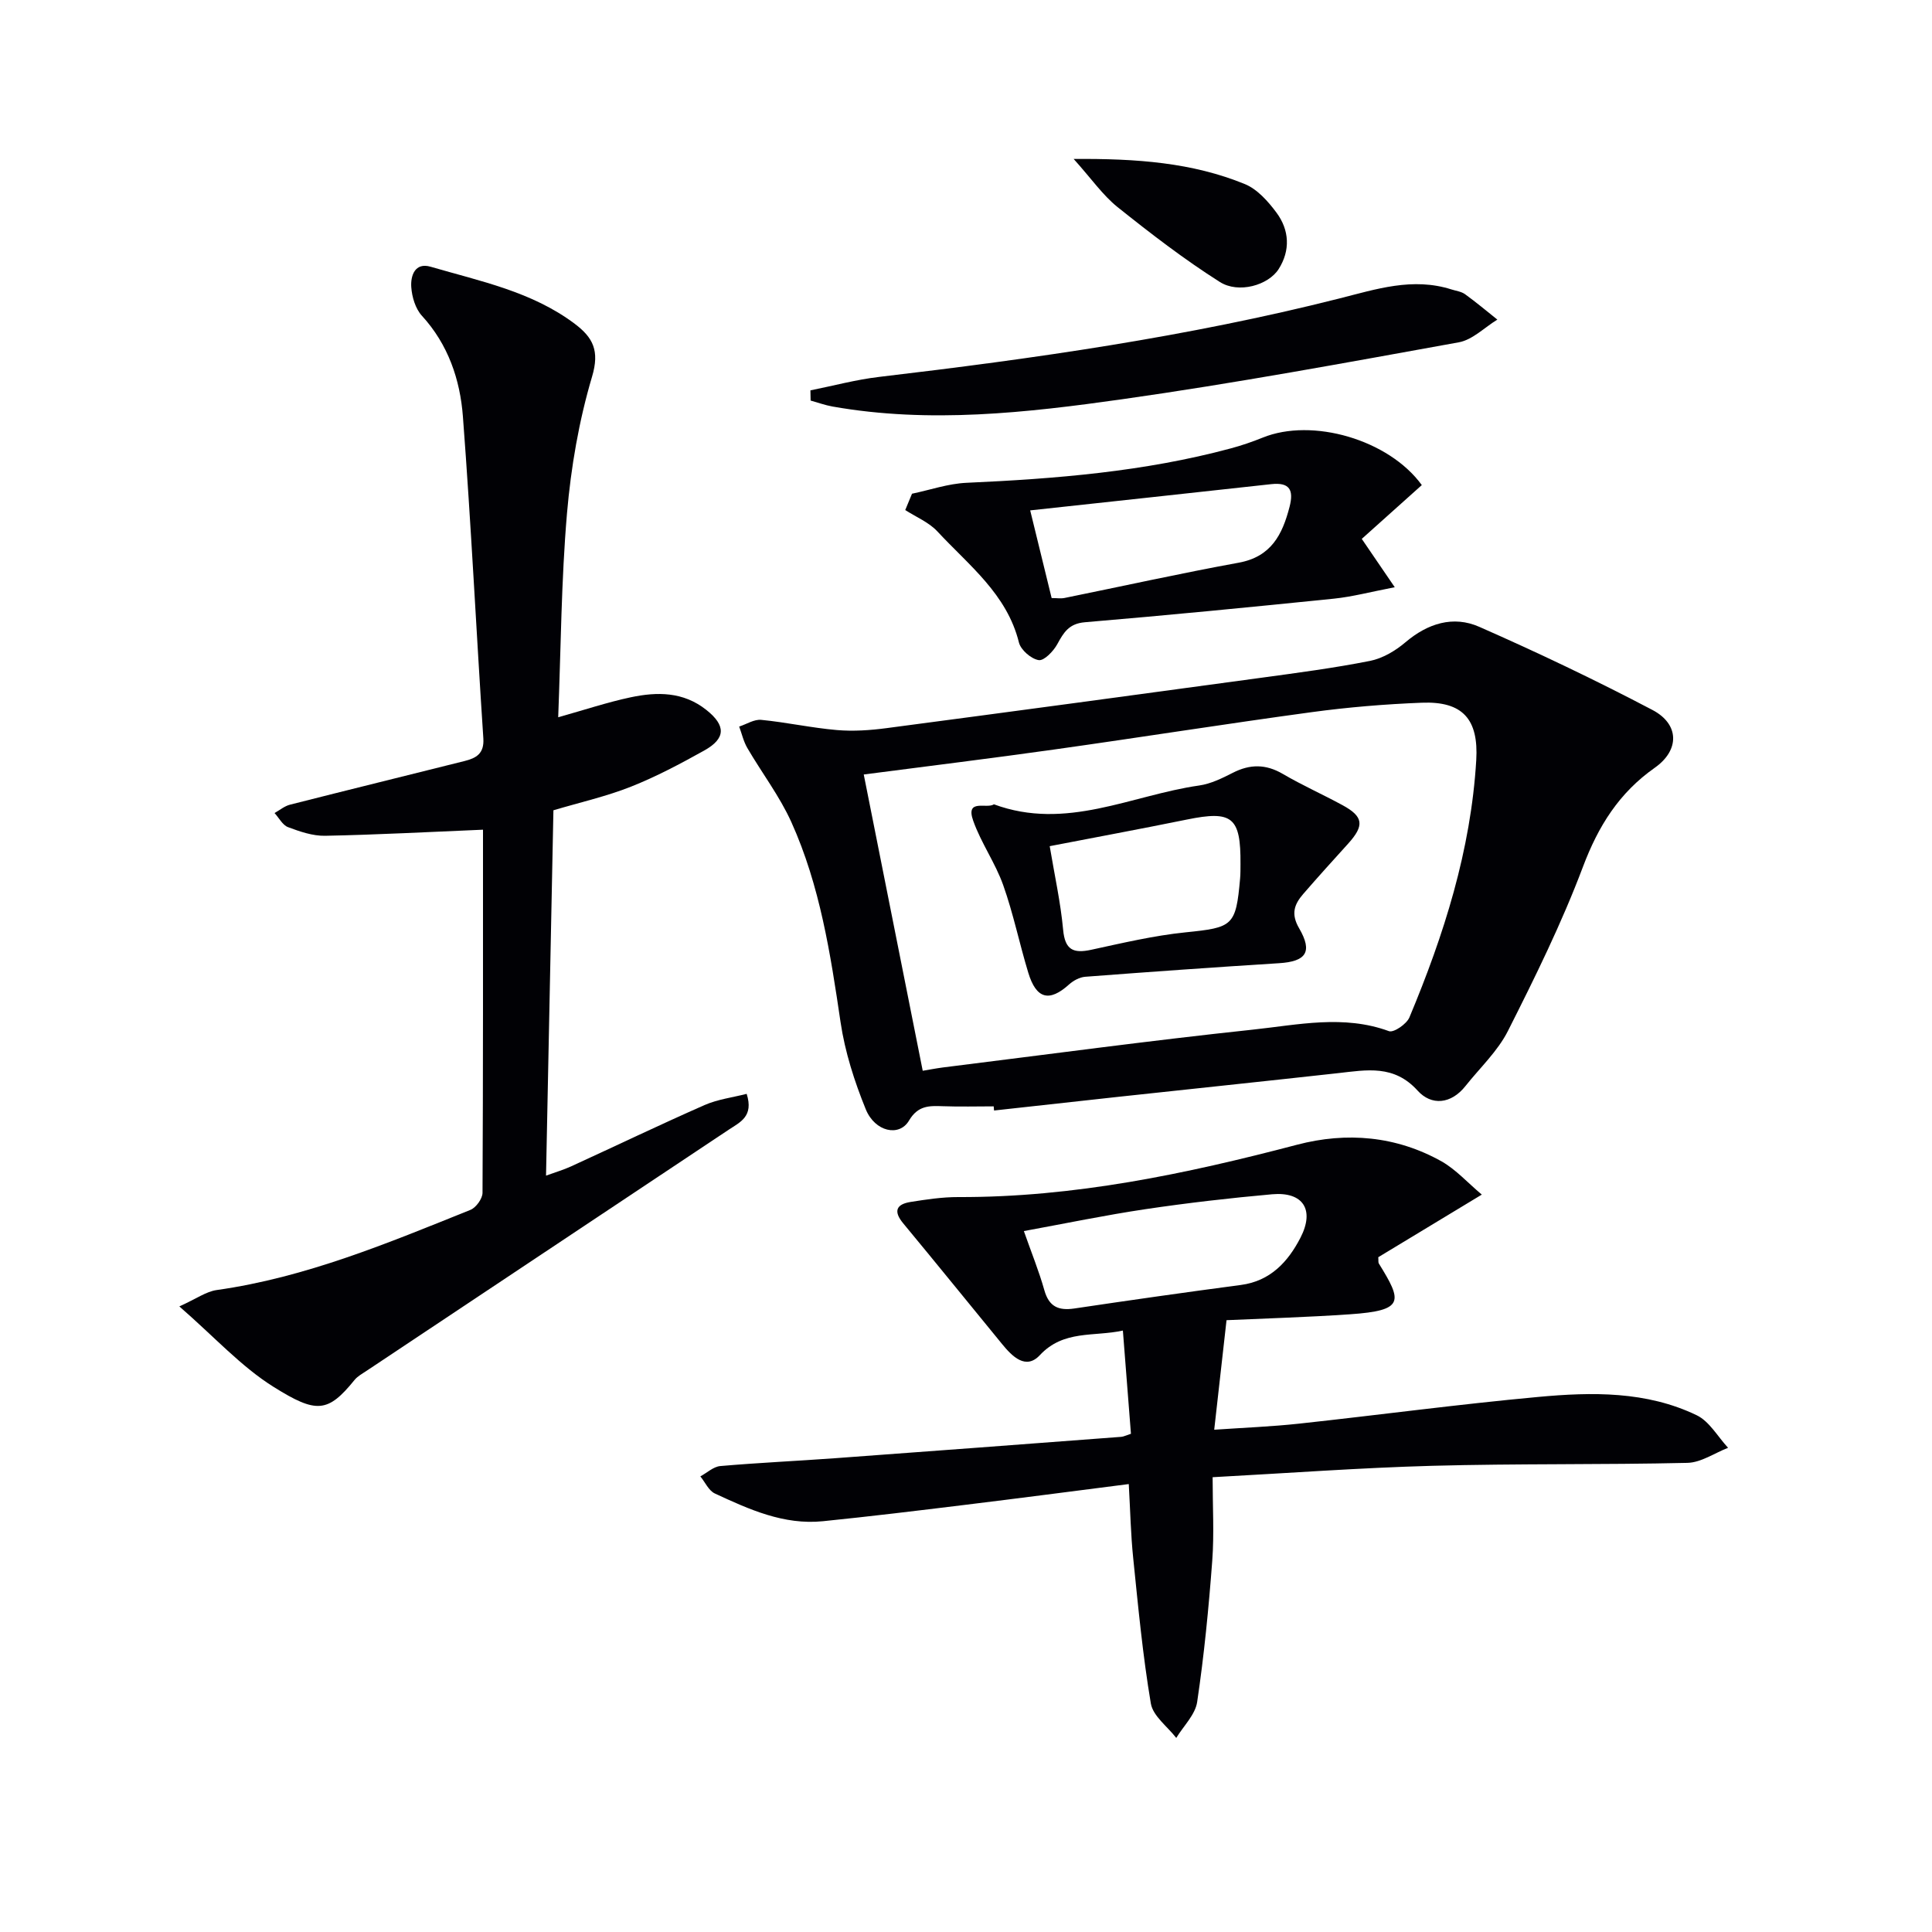
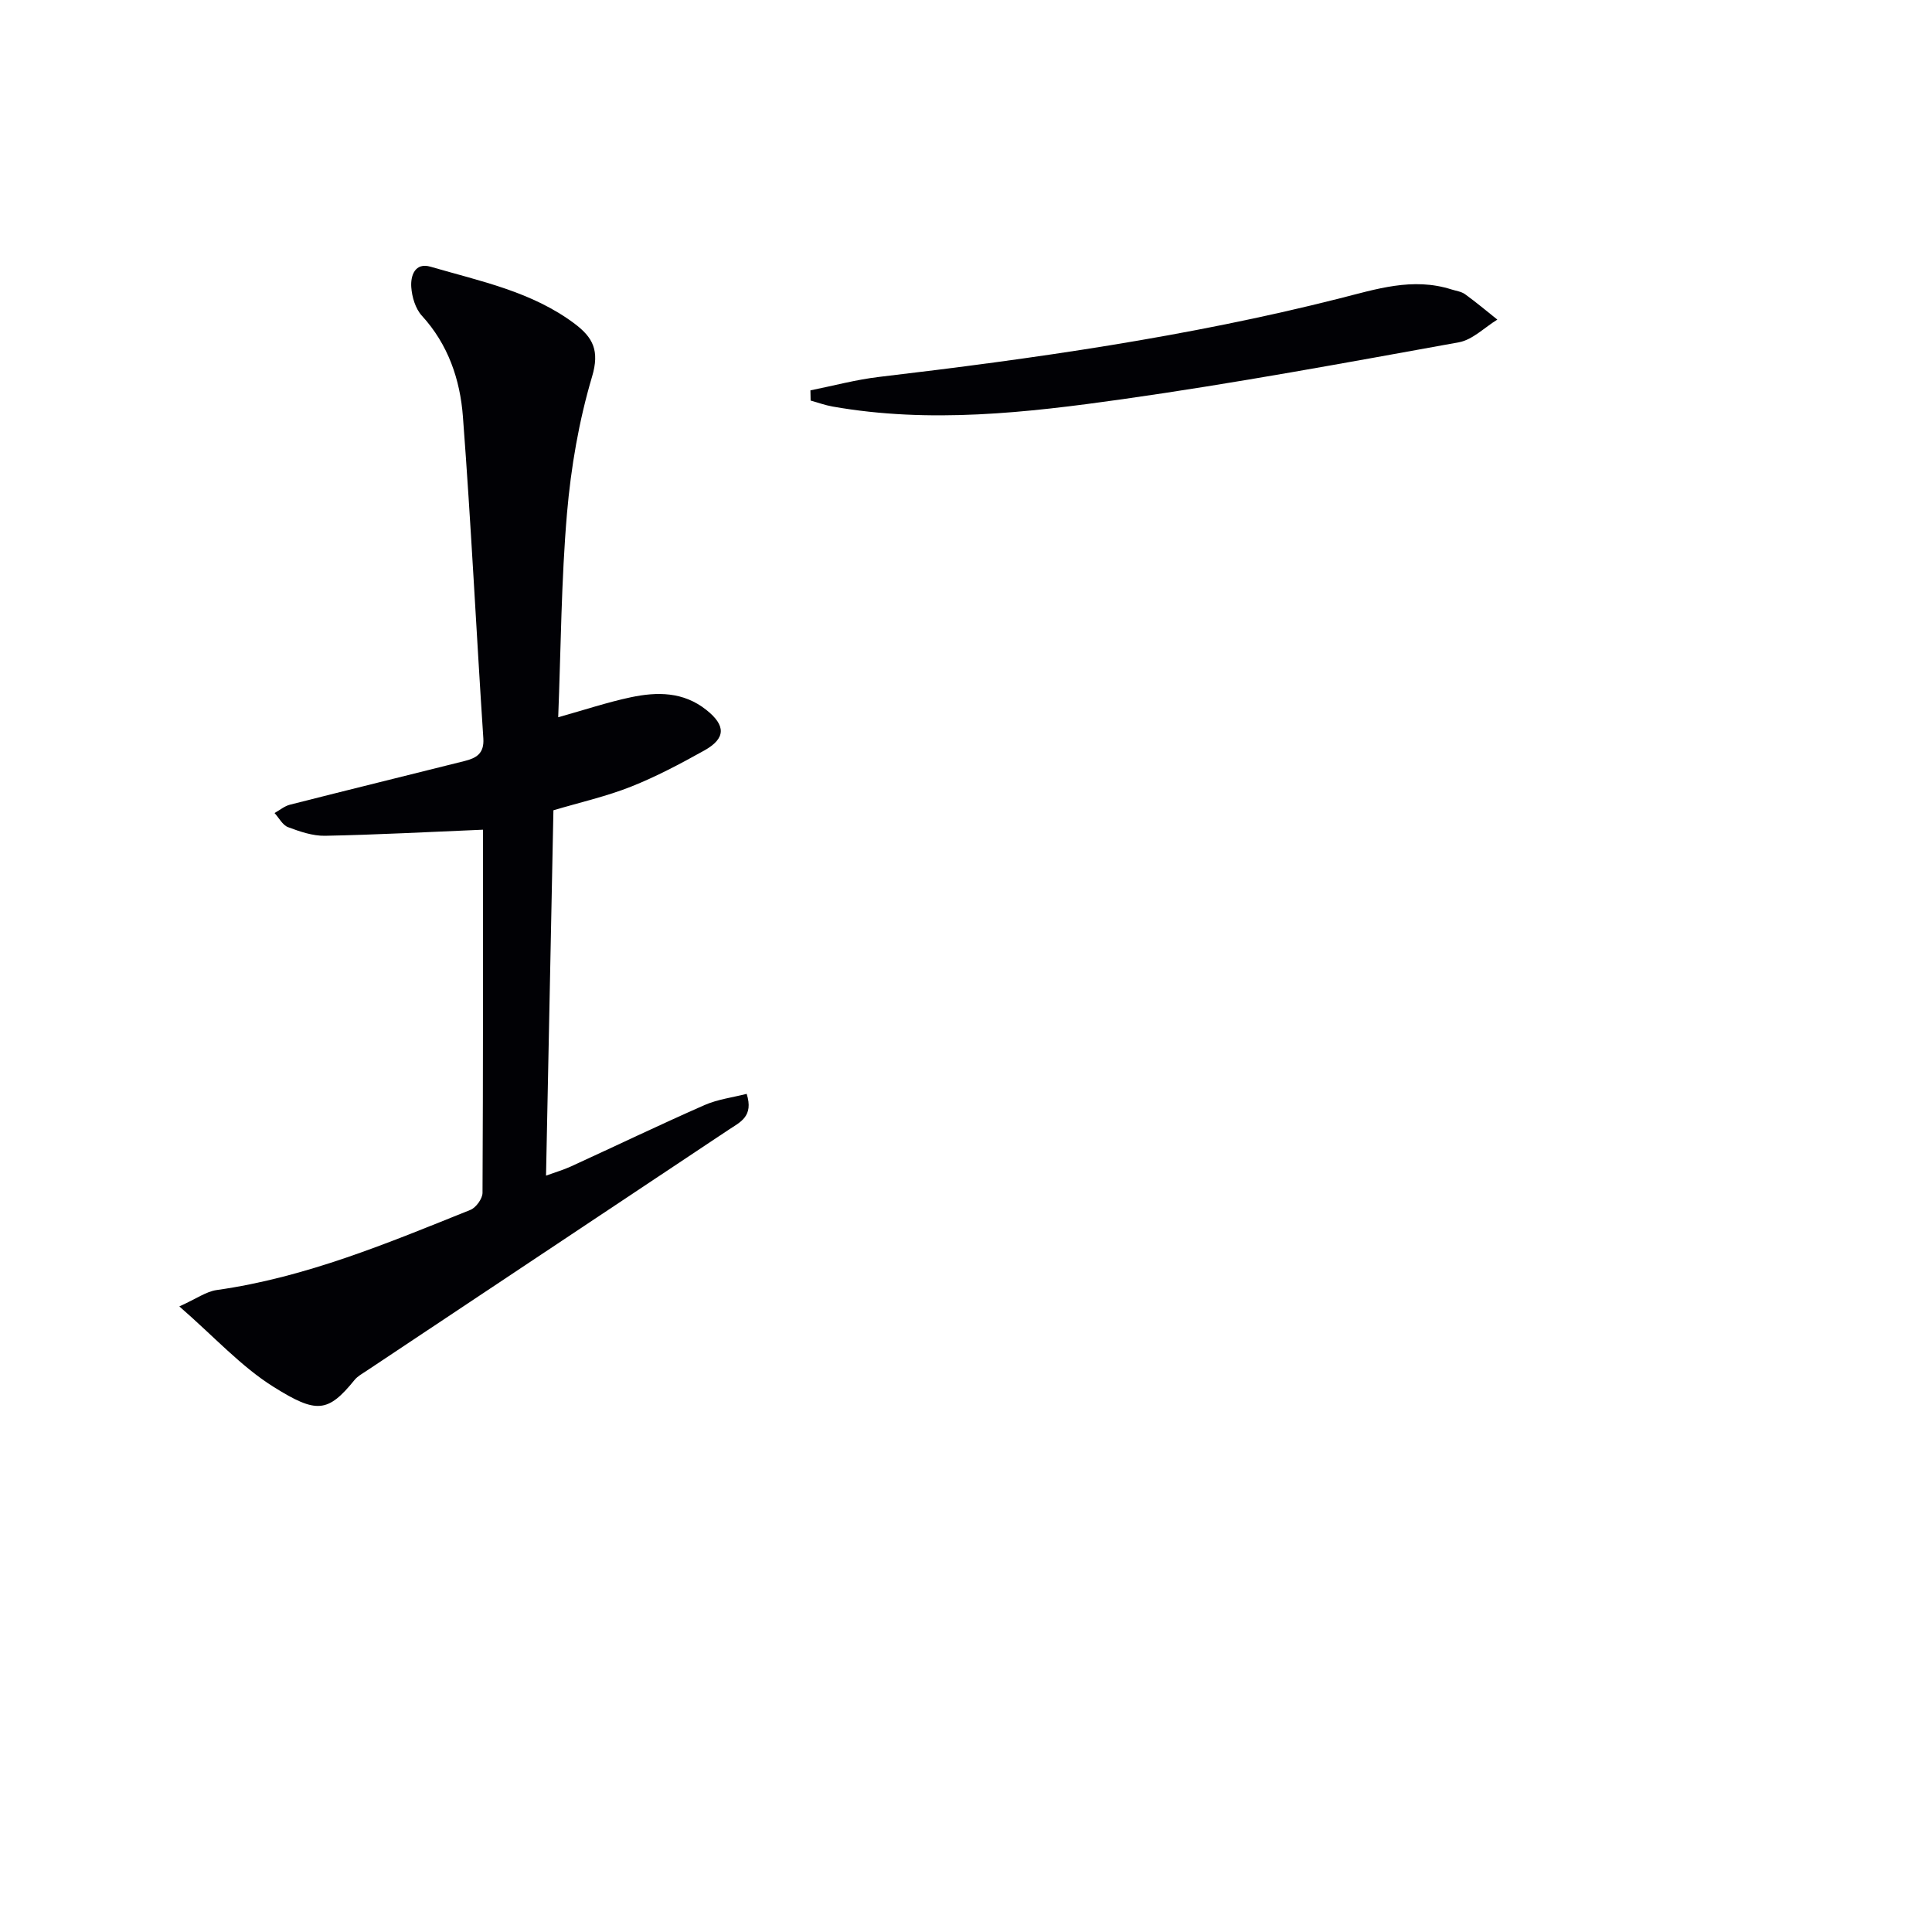
<svg xmlns="http://www.w3.org/2000/svg" enable-background="new 0 0 400 400" viewBox="0 0 400 400">
  <g fill="#010105">
    <path d="m100 171.78c-11.29.47-21.98 1.05-32.69 1.26-2.56.05-5.23-.87-7.68-1.79-1.13-.42-1.87-1.92-2.79-2.92 1.06-.59 2.06-1.44 3.2-1.73 12.04-3.06 24.1-6.02 36.15-9.04 2.38-.6 4.09-1.51 3.88-4.69-1.47-22.21-2.54-44.44-4.23-66.63-.58-7.64-3.04-14.92-8.5-20.88-1.33-1.45-2.05-3.88-2.19-5.91-.17-2.37.76-5.17 3.99-4.23 10.31 3.01 21 5.15 29.87 11.83 3.76 2.84 5.17 5.56 3.57 10.93-2.72 9.15-4.37 18.77-5.19 28.3-1.19 13.89-1.26 27.88-1.82 42.22 5.5-1.54 10.19-3.11 15-4.13 5.47-1.16 10.9-1.19 15.68 2.62 4.02 3.2 4.08 5.87-.45 8.4-4.92 2.74-9.94 5.41-15.16 7.48-5.06 2.01-10.44 3.22-16.06 4.89-.5 24.77-1.01 49.82-1.53 75.64 1.98-.72 3.63-1.2 5.18-1.91 9.21-4.22 18.35-8.61 27.62-12.69 2.73-1.2 5.82-1.58 8.74-2.33 1.49 4.68-1.35 5.85-3.68 7.4-25.05 16.66-50.09 33.34-75.13 50.02-.83.55-1.76 1.06-2.37 1.81-5.54 6.83-7.9 6.98-16.72 1.47-6.75-4.21-12.28-10.36-19.56-16.69 3.51-1.58 5.54-3.08 7.73-3.39 18.45-2.6 35.46-9.73 52.54-16.6 1.15-.46 2.49-2.31 2.5-3.52.13-25.29.1-50.6.1-75.19z" />
-     <path d="m205.73 229.06c-3.5 0-7 .1-10.49-.03-2.86-.1-5.18-.18-7.05 2.99-2.01 3.4-7.04 2.31-8.94-2.35-2.35-5.77-4.31-11.88-5.22-18.03-2.09-14.16-4.26-28.28-10.18-41.41-2.43-5.39-6.12-10.21-9.12-15.36-.79-1.35-1.14-2.95-1.69-4.44 1.53-.5 3.11-1.54 4.57-1.39 5.24.51 10.42 1.66 15.66 2.11 3.4.29 6.9.05 10.3-.4 25.84-3.41 51.68-6.9 77.51-10.42 7.54-1.03 15.11-2.02 22.57-3.5 2.62-.52 5.27-2.1 7.34-3.86 4.62-3.92 9.9-5.56 15.26-3.2 12.14 5.34 24.13 11.05 35.87 17.22 5.6 2.94 5.66 8.32.49 11.96-7.4 5.2-11.7 12.08-14.88 20.52-4.38 11.63-9.91 22.85-15.52 33.96-2.12 4.21-5.8 7.64-8.79 11.41-2.98 3.77-7.05 4.14-9.92.96-4.89-5.41-10.54-4.28-16.44-3.62-15.18 1.68-30.38 3.27-45.56 4.91-8.56.93-17.13 1.89-25.69 2.83-.02-.29-.05-.58-.08-.86zm-14.69-7.37c1.24-.2 2.69-.49 4.15-.68 21.41-2.66 42.79-5.56 64.24-7.84 9.3-.99 18.75-3.13 28.14.32.98.36 3.65-1.47 4.23-2.84 7.15-17.08 12.73-34.6 13.84-53.26.51-8.49-2.8-12.24-11.29-11.9-7.62.3-15.26.93-22.82 1.96-17.74 2.41-35.43 5.22-53.15 7.71-13.12 1.85-26.27 3.46-39.55 5.19 4.07 20.45 8.08 40.58 12.21 61.34z" />
-     <path d="m306.79 247.33c-7.68 4.65-14.62 8.85-21.43 12.96.05.68-.03 1.06.11 1.3 4.85 7.84 5.39 9.74-5.98 10.52-8.93.61-17.89.87-25.55 1.22-.89 7.88-1.68 14.97-2.55 22.68 6.07-.42 11.84-.64 17.57-1.26 16.51-1.79 32.99-4.01 49.52-5.53 11.12-1.03 22.4-1.22 32.8 3.79 2.64 1.27 4.36 4.44 6.5 6.74-2.8 1.09-5.58 3.05-8.41 3.12-17.62.41-35.25.13-52.86.61-14.94.41-29.87 1.52-45.45 2.36 0 6.09.34 11.74-.08 17.33-.73 9.76-1.68 19.52-3.12 29.2-.39 2.64-2.83 4.98-4.33 7.45-1.82-2.36-4.82-4.53-5.26-7.13-1.68-9.95-2.62-20.02-3.65-30.07-.51-4.93-.61-9.91-.92-15.36-11.49 1.47-22.79 2.95-34.1 4.33-9.72 1.19-19.45 2.37-29.2 3.36-8.12.83-15.31-2.45-22.4-5.74-1.27-.59-2.01-2.33-3-3.54 1.38-.74 2.71-2.02 4.14-2.14 7.94-.69 15.91-1.05 23.86-1.63 19.72-1.44 39.44-2.93 59.16-4.42.47-.04.93-.29 1.99-.63-.54-6.95-1.09-13.99-1.67-21.37-6.02 1.31-12.28-.18-17.19 5.09-2.91 3.12-5.72.27-7.82-2.3-6.83-8.33-13.6-16.7-20.47-24.99-2.09-2.52-1.43-3.96 1.53-4.43 3.27-.52 6.59-1.02 9.88-1.01 23.96.08 47.12-4.79 70.15-10.84 10.24-2.69 20.53-1.82 29.95 3.48 2.95 1.69 5.31 4.35 8.28 6.85zm-94.81 7.55c1.57 4.48 3.13 8.3 4.24 12.24.96 3.41 2.91 4.27 6.2 3.79 11.48-1.71 22.97-3.35 34.48-4.87 6.14-.81 9.78-4.82 12.34-9.77 3.01-5.83.53-9.57-5.85-9.01-8.75.78-17.5 1.79-26.19 3.08-8.34 1.24-16.59 2.96-25.22 4.54z" />
-     <path d="m188.82 102.22c3.75-.78 7.48-2.09 11.27-2.26 18.45-.83 36.79-2.3 54.71-7.12 2.24-.6 4.46-1.36 6.61-2.23 10.27-4.18 26.12.4 32.96 9.82-4.09 3.67-8.23 7.38-12.43 11.14 2.19 3.22 4.08 5.99 6.83 10.01-5.04.97-8.81 1.98-12.63 2.37-17.16 1.75-34.34 3.43-51.53 4.88-3.3.28-4.38 2.1-5.71 4.54-.8 1.46-2.74 3.48-3.85 3.3-1.56-.25-3.7-2.1-4.09-3.64-2.48-10.05-10.4-16.01-16.88-23-1.76-1.9-4.41-2.98-6.66-4.43.46-1.13.93-2.25 1.4-3.38zm24.47 3.45c1.65 6.75 3.02 12.34 4.44 18.15 1.08 0 1.91.14 2.69-.02 12.01-2.44 23.99-5.1 36.04-7.3 6.73-1.23 9.04-5.81 10.53-11.57.9-3.5.02-5.11-3.81-4.69-16.3 1.8-32.6 3.55-49.89 5.43z" />
    <path d="m167.79 80.82c4.75-.95 9.47-2.23 14.26-2.79 31.99-3.77 63.85-8.3 95.11-16.2 7.8-1.97 15.31-4.47 23.37-1.9.94.3 2.03.43 2.79.98 2.3 1.66 4.47 3.49 6.69 5.26-2.65 1.62-5.13 4.18-7.97 4.7-23.17 4.19-46.33 8.48-69.64 11.78-19.88 2.81-39.92 5.07-60.02 1.52-1.54-.27-3.03-.82-4.55-1.24-.01-.71-.03-1.41-.04-2.11z" />
-     <path d="m222.29 32.91c13.1-.1 24.58.76 35.44 5.2 2.57 1.05 4.81 3.57 6.54 5.9 2.69 3.61 2.92 7.83.46 11.7-2.13 3.34-8.29 5.14-12.19 2.66-7.37-4.67-14.34-10.04-21.17-15.5-3.05-2.45-5.36-5.82-9.08-9.96z" />
-     <path d="m205.77 166.52c14.98 5.54 28.49-1.89 42.5-3.89 2.4-.34 4.75-1.5 6.95-2.62 3.57-1.83 6.84-1.84 10.37.22 4.01 2.35 8.28 4.25 12.36 6.47 4.36 2.37 4.57 4.21 1.15 7.99-3.12 3.45-6.25 6.89-9.29 10.41-1.83 2.12-2.59 4.09-.84 7.09 2.87 4.93 1.41 6.88-4.15 7.23-13.39.84-26.77 1.79-40.14 2.81-1.16.09-2.45.79-3.34 1.59-4.09 3.69-6.79 3.03-8.45-2.44-1.83-6.02-3.09-12.22-5.19-18.13-1.63-4.59-4.57-8.71-6.2-13.3-1.69-4.72 2.85-2.4 4.27-3.43zm11.56 8.67c.99 5.94 2.25 11.59 2.78 17.3.38 4.17 2.09 4.96 5.82 4.15 6.47-1.4 12.97-2.94 19.54-3.61 9.78-1 10.41-1.28 11.28-11.15.09-.99.07-1.99.08-2.99.07-9.74-1.7-11.13-11.1-9.21-9.67 1.97-19.38 3.76-28.4 5.51z" />
  </g>
</svg>